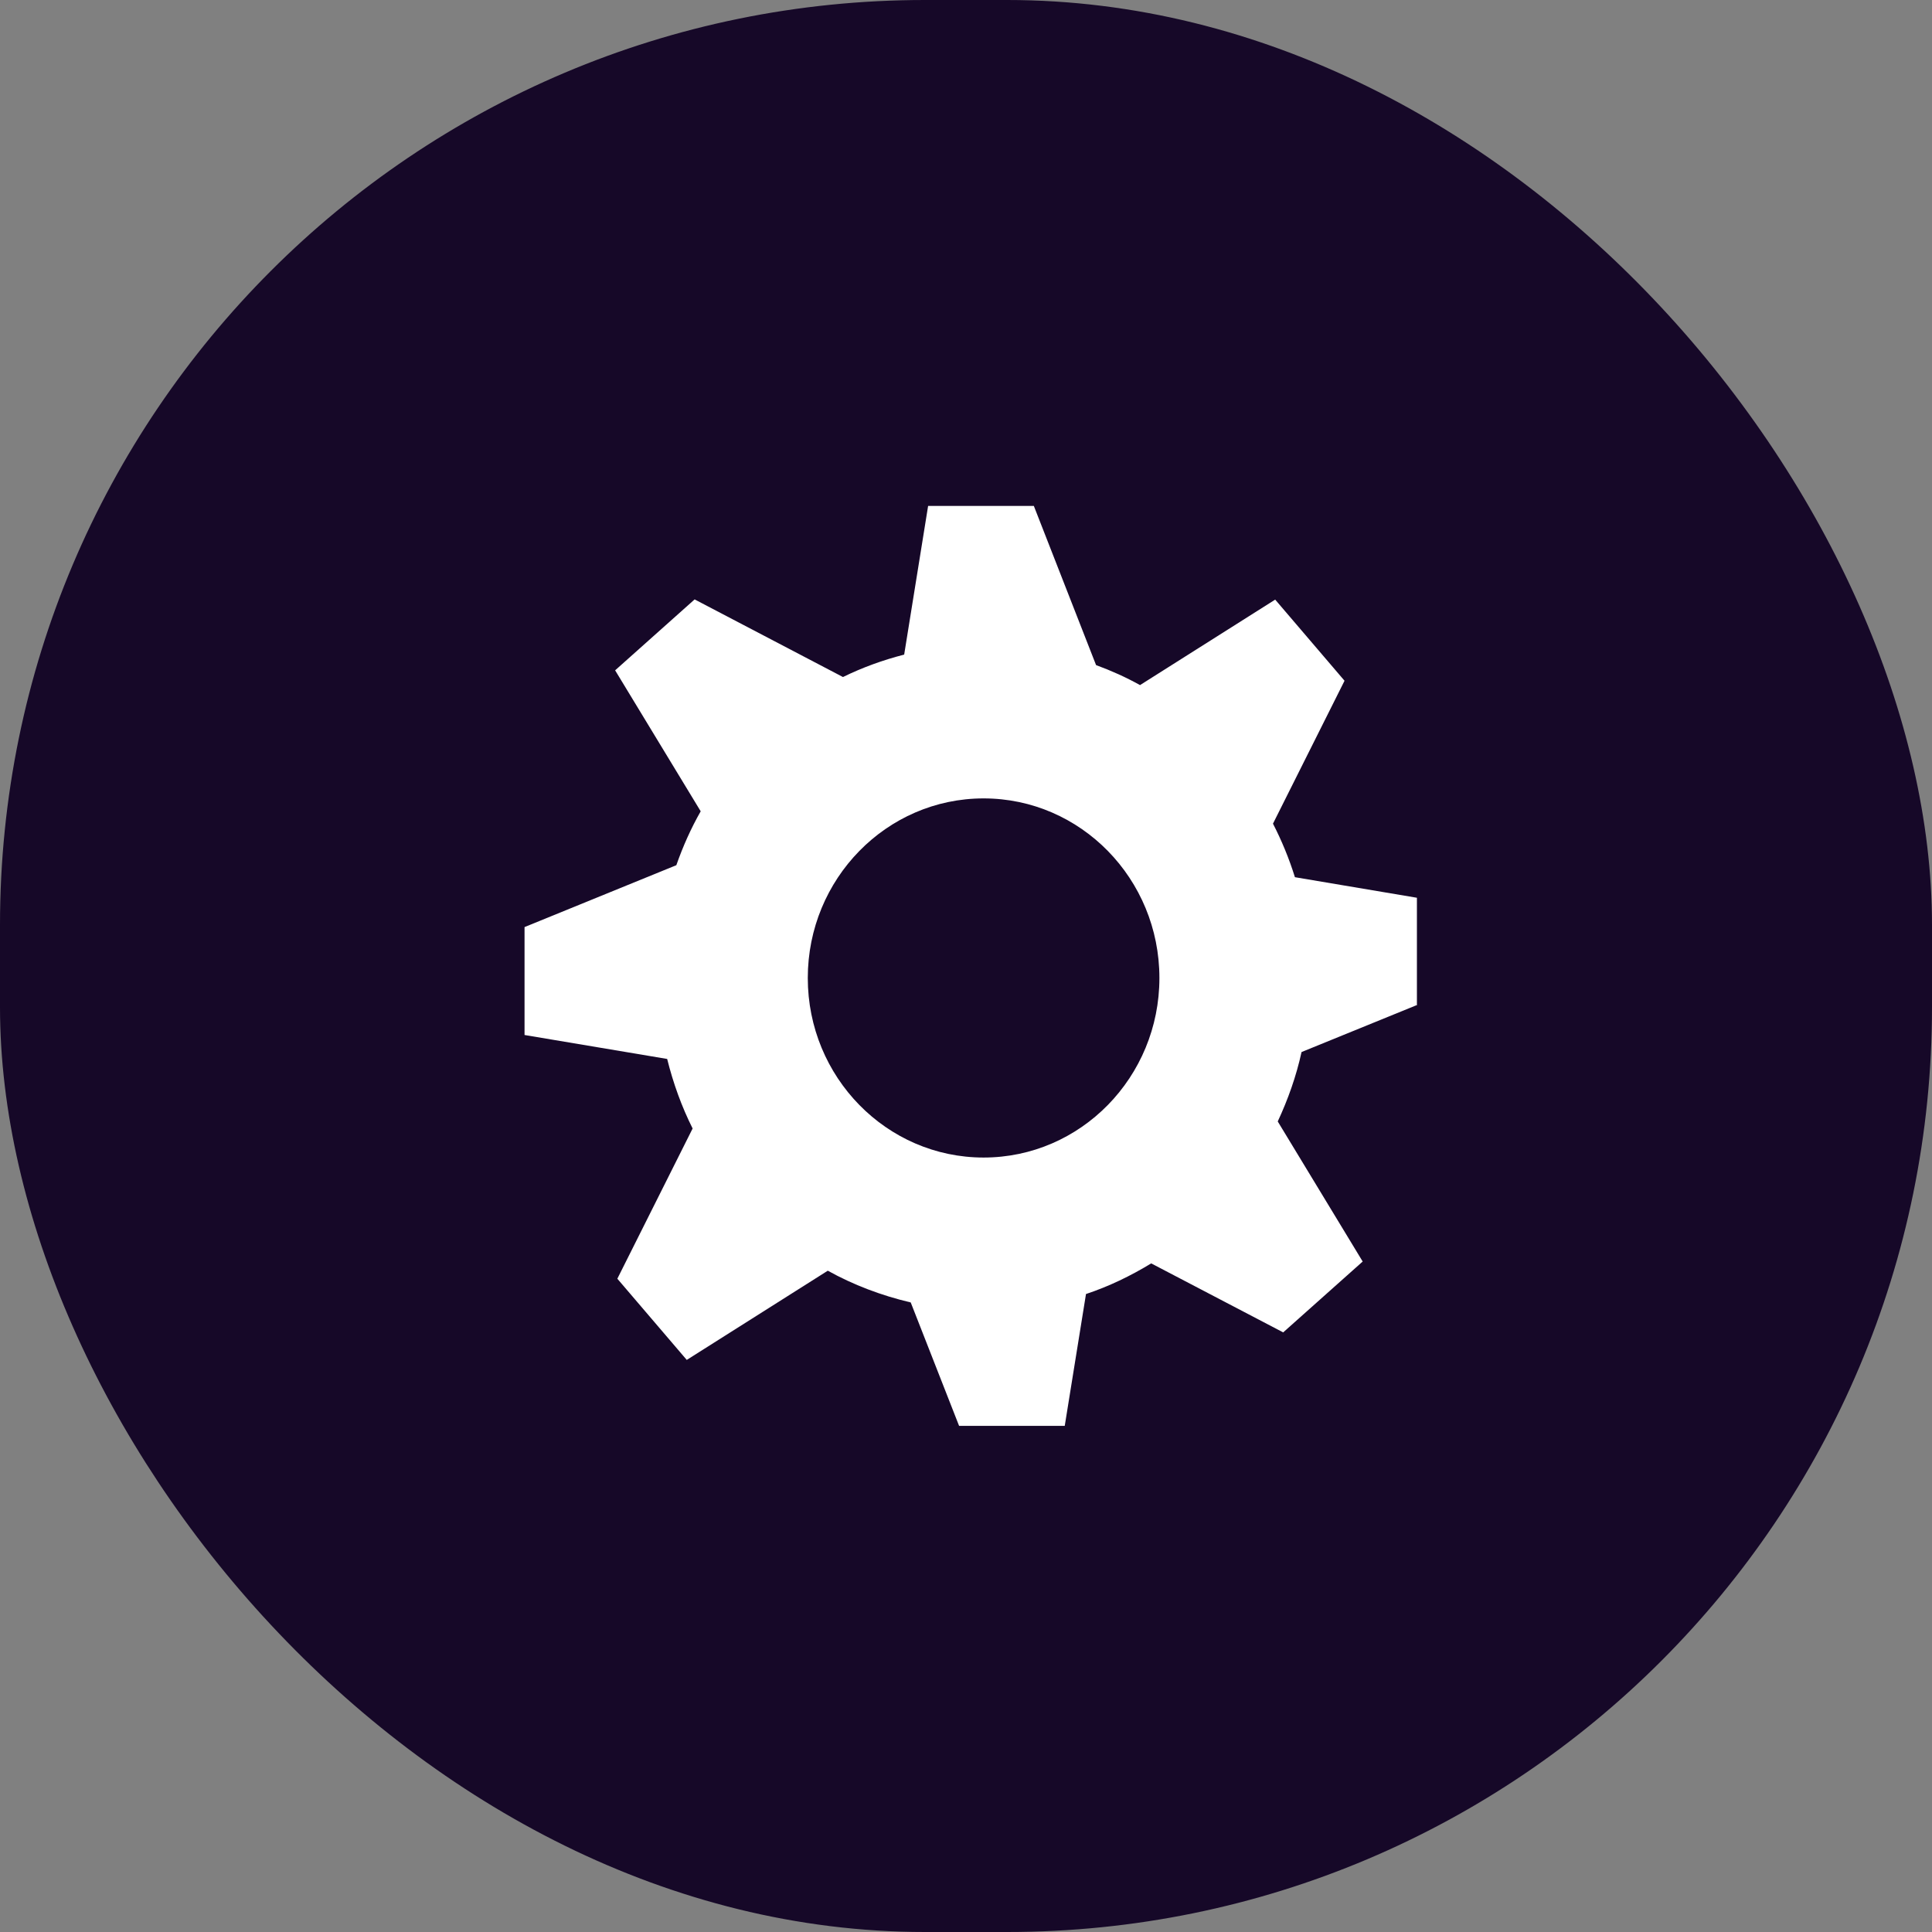
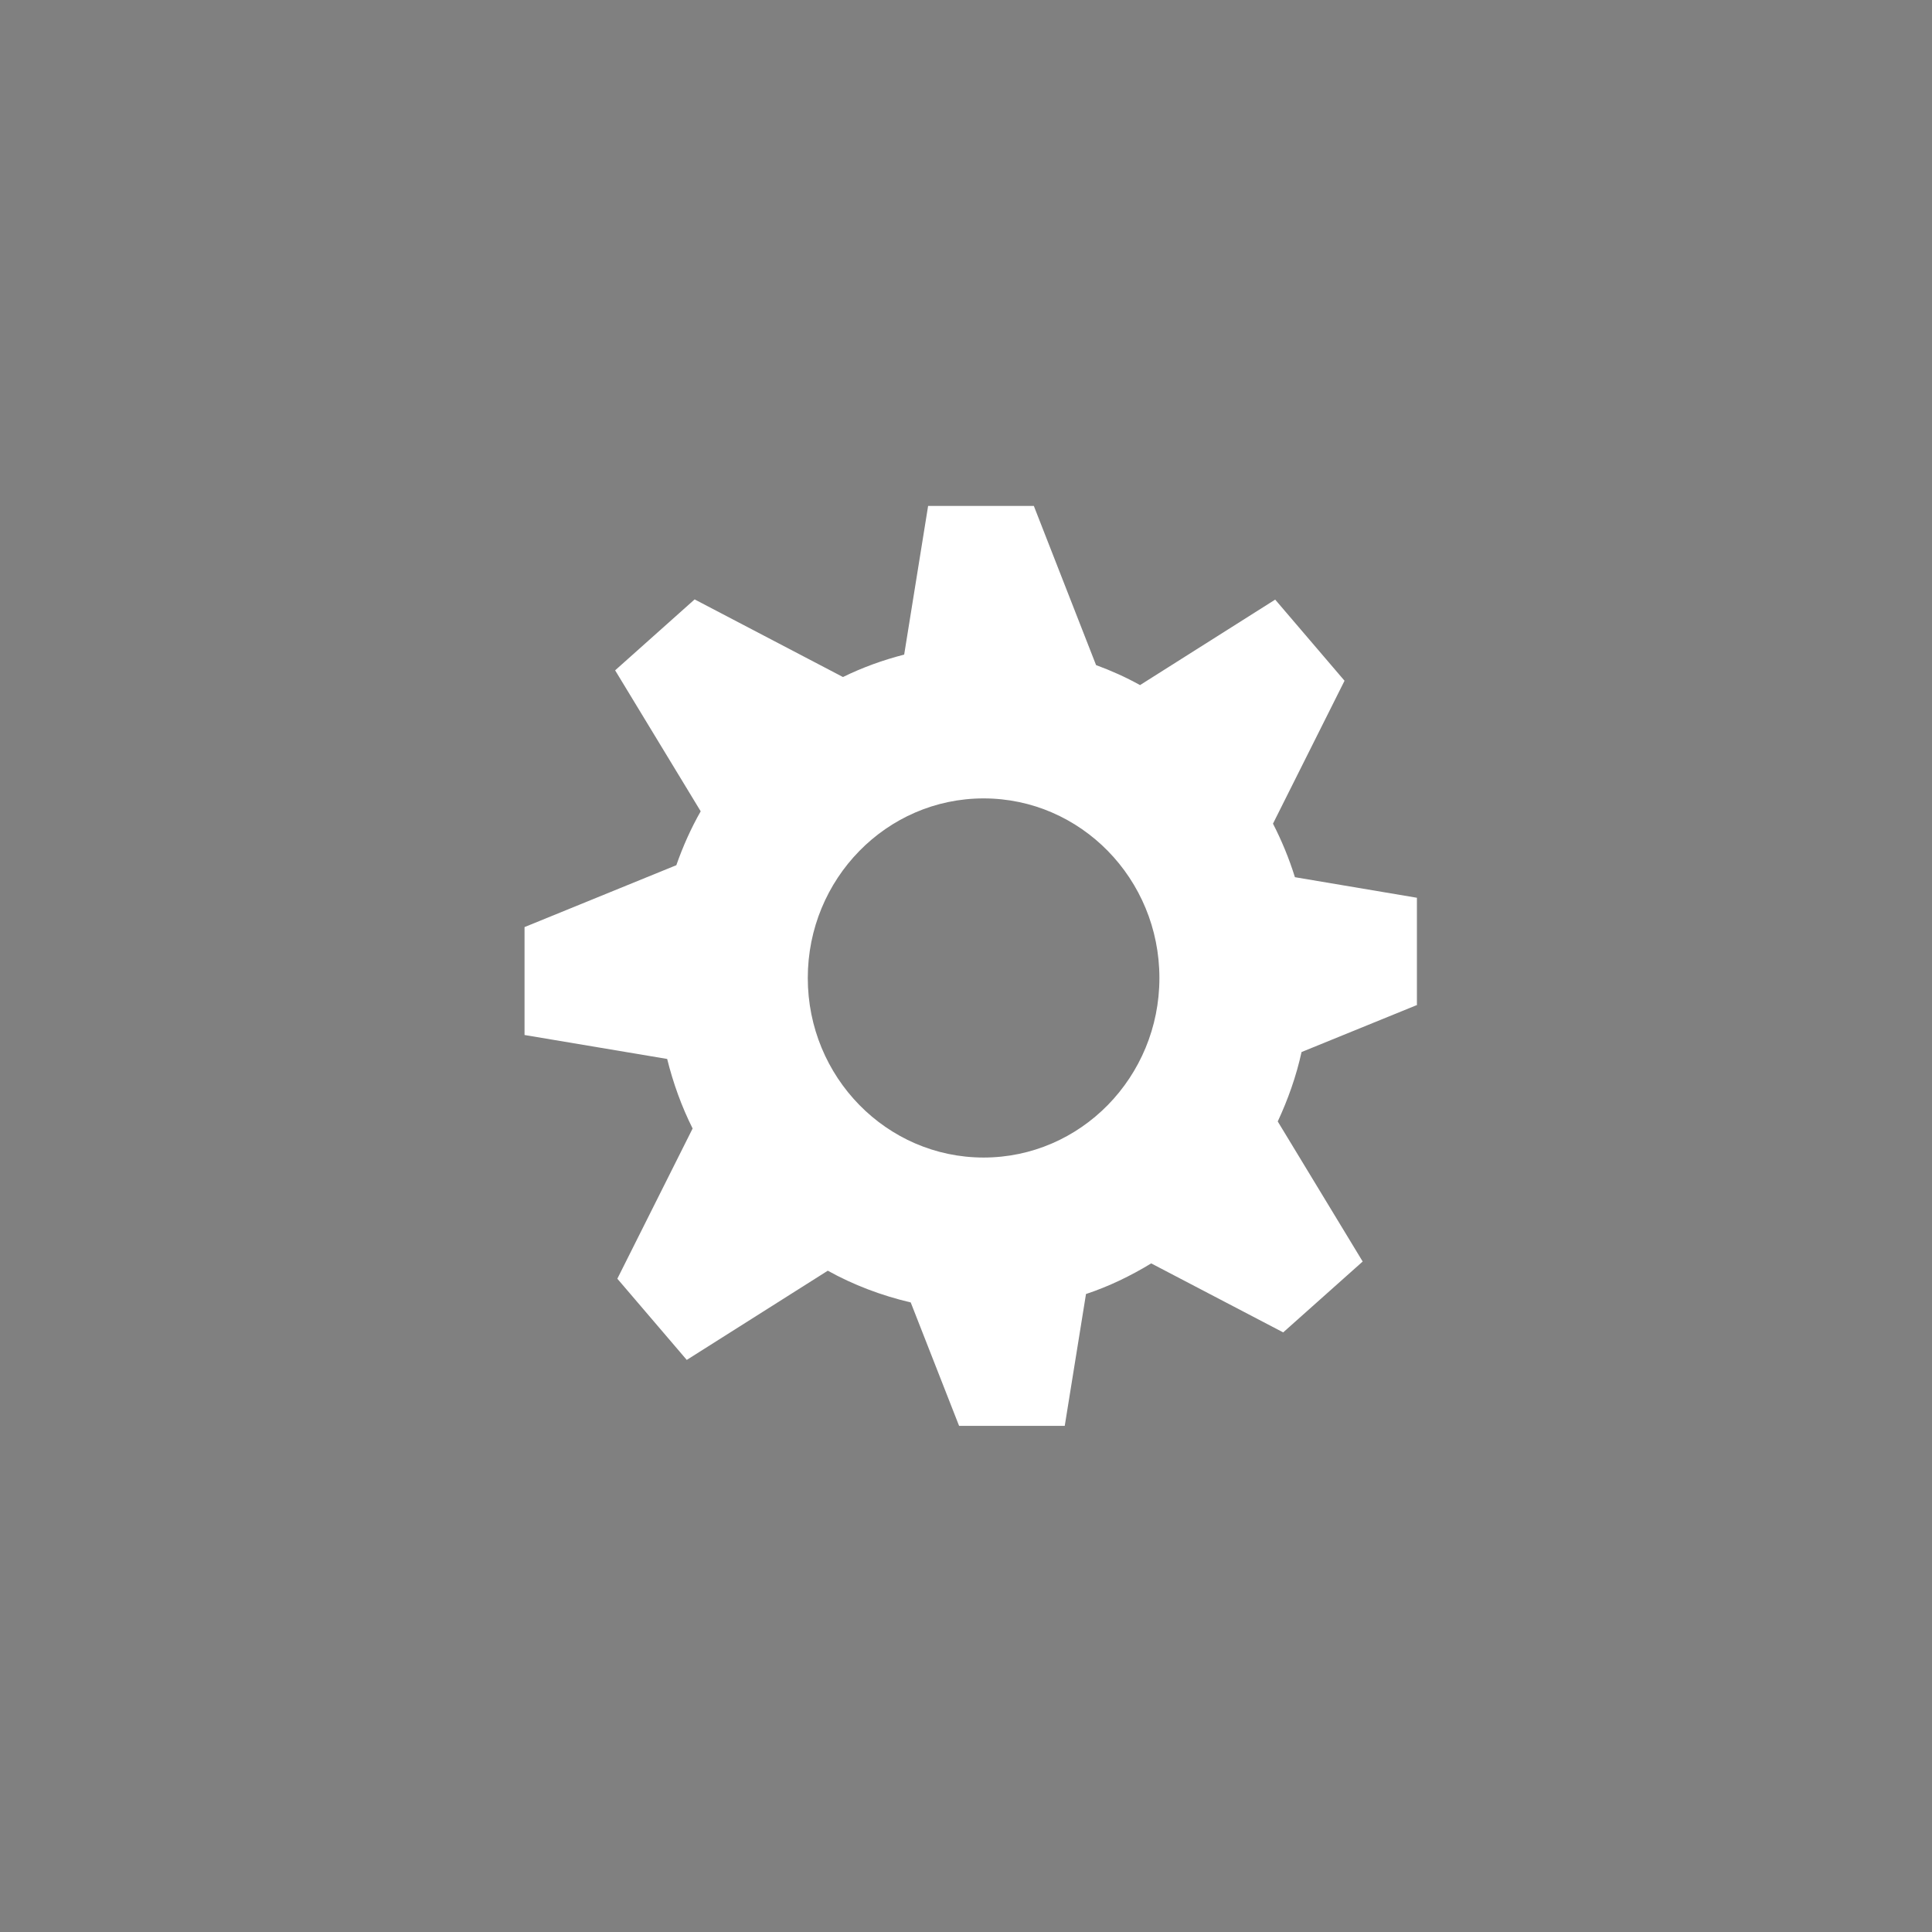
<svg xmlns="http://www.w3.org/2000/svg" fill="none" viewBox="0 0 28 28" height="28" width="28">
  <rect x="0" y="0" width="28" height="28" fill="#808080" stroke="none" />
-   <rect fill="#160828" rx="13.404" height="28" width="28" />
  <path fill="white" d="M20.535 14.575V13.011L18.767 12.713C18.682 12.441 18.576 12.184 18.449 11.937L19.486 9.866L18.481 8.69L16.522 9.929C16.318 9.815 16.105 9.72 15.885 9.639L14.983 7.332H13.451L13.104 9.487C12.796 9.566 12.498 9.674 12.217 9.812L10.067 8.687L8.915 9.715L10.155 11.758C10.014 12.005 9.897 12.268 9.802 12.539L7.602 13.436V15L9.669 15.347C9.757 15.7 9.879 16.038 10.038 16.355L8.947 18.532L9.953 19.709L11.997 18.416C12.368 18.622 12.774 18.776 13.199 18.876L13.9 20.665H15.431L15.739 18.754C16.073 18.643 16.387 18.491 16.684 18.31L18.597 19.31L19.749 18.283L18.518 16.253C18.666 15.935 18.786 15.599 18.863 15.247L20.532 14.567L20.535 14.575ZM16.803 14.174C16.803 15.61 15.662 16.776 14.255 16.776C12.849 16.776 11.707 15.61 11.707 14.174C11.707 12.737 12.849 11.571 14.255 11.571C15.662 11.571 16.803 12.737 16.803 14.174Z" />
</svg>